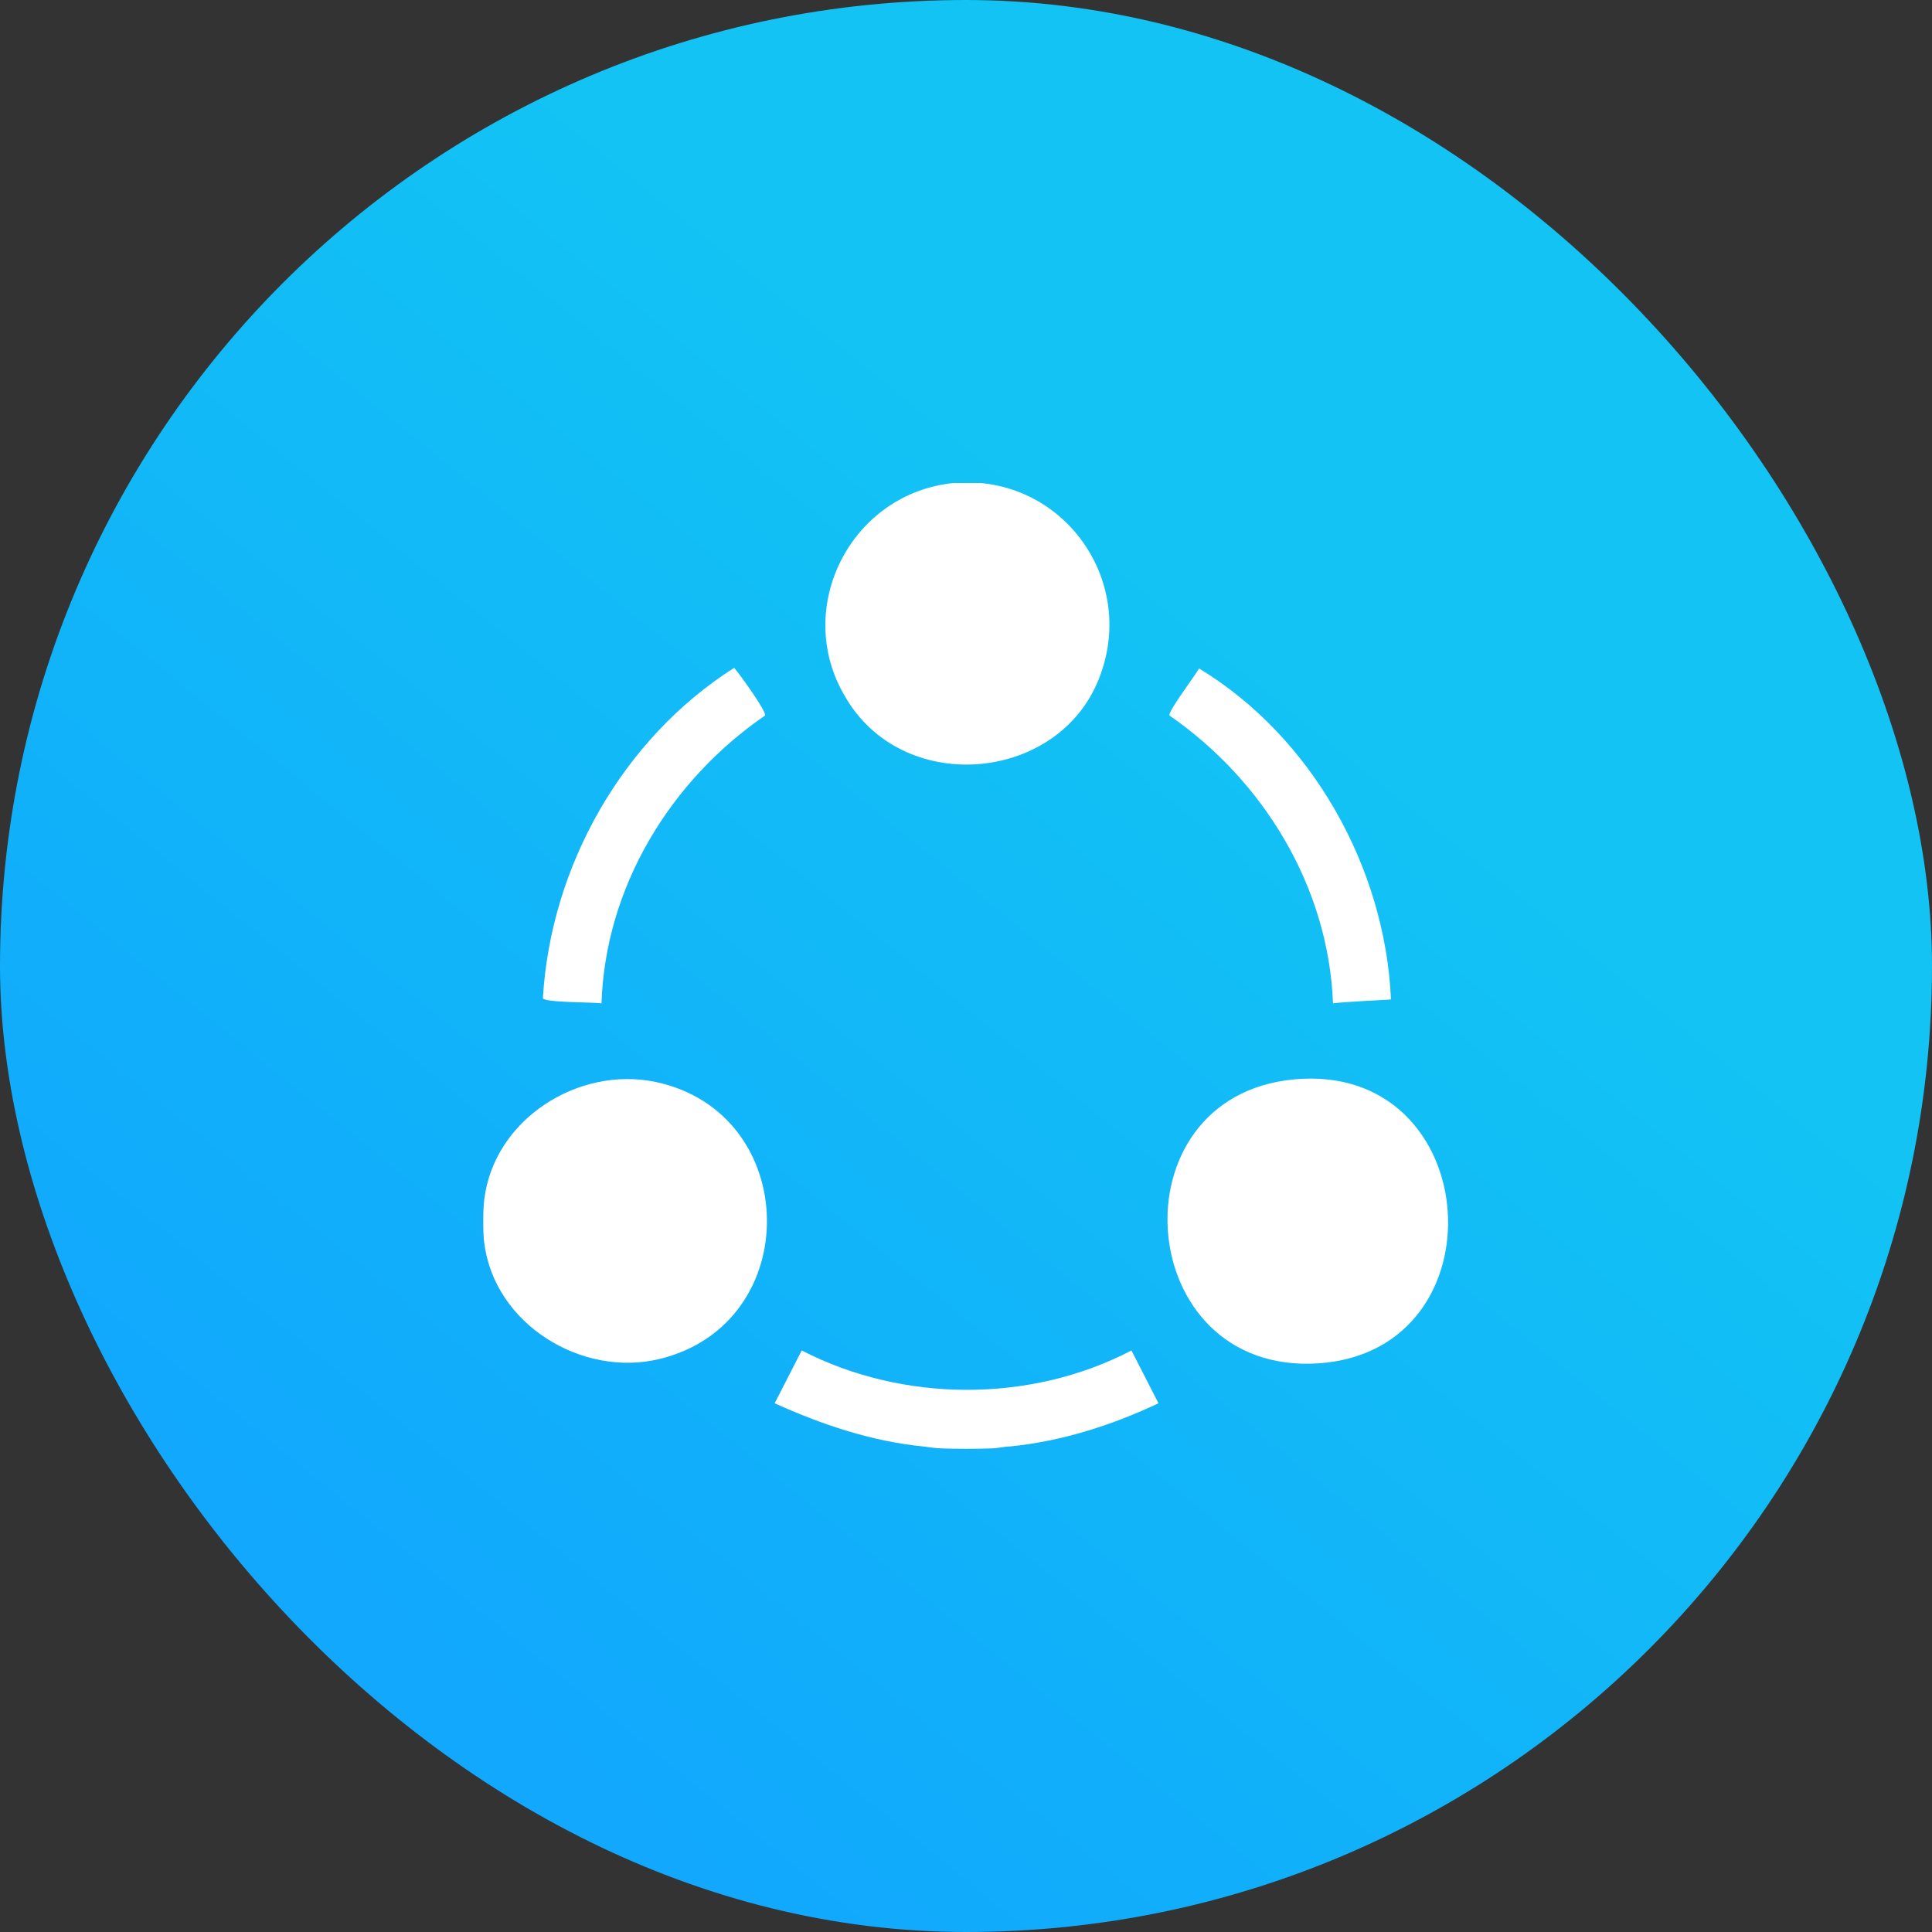
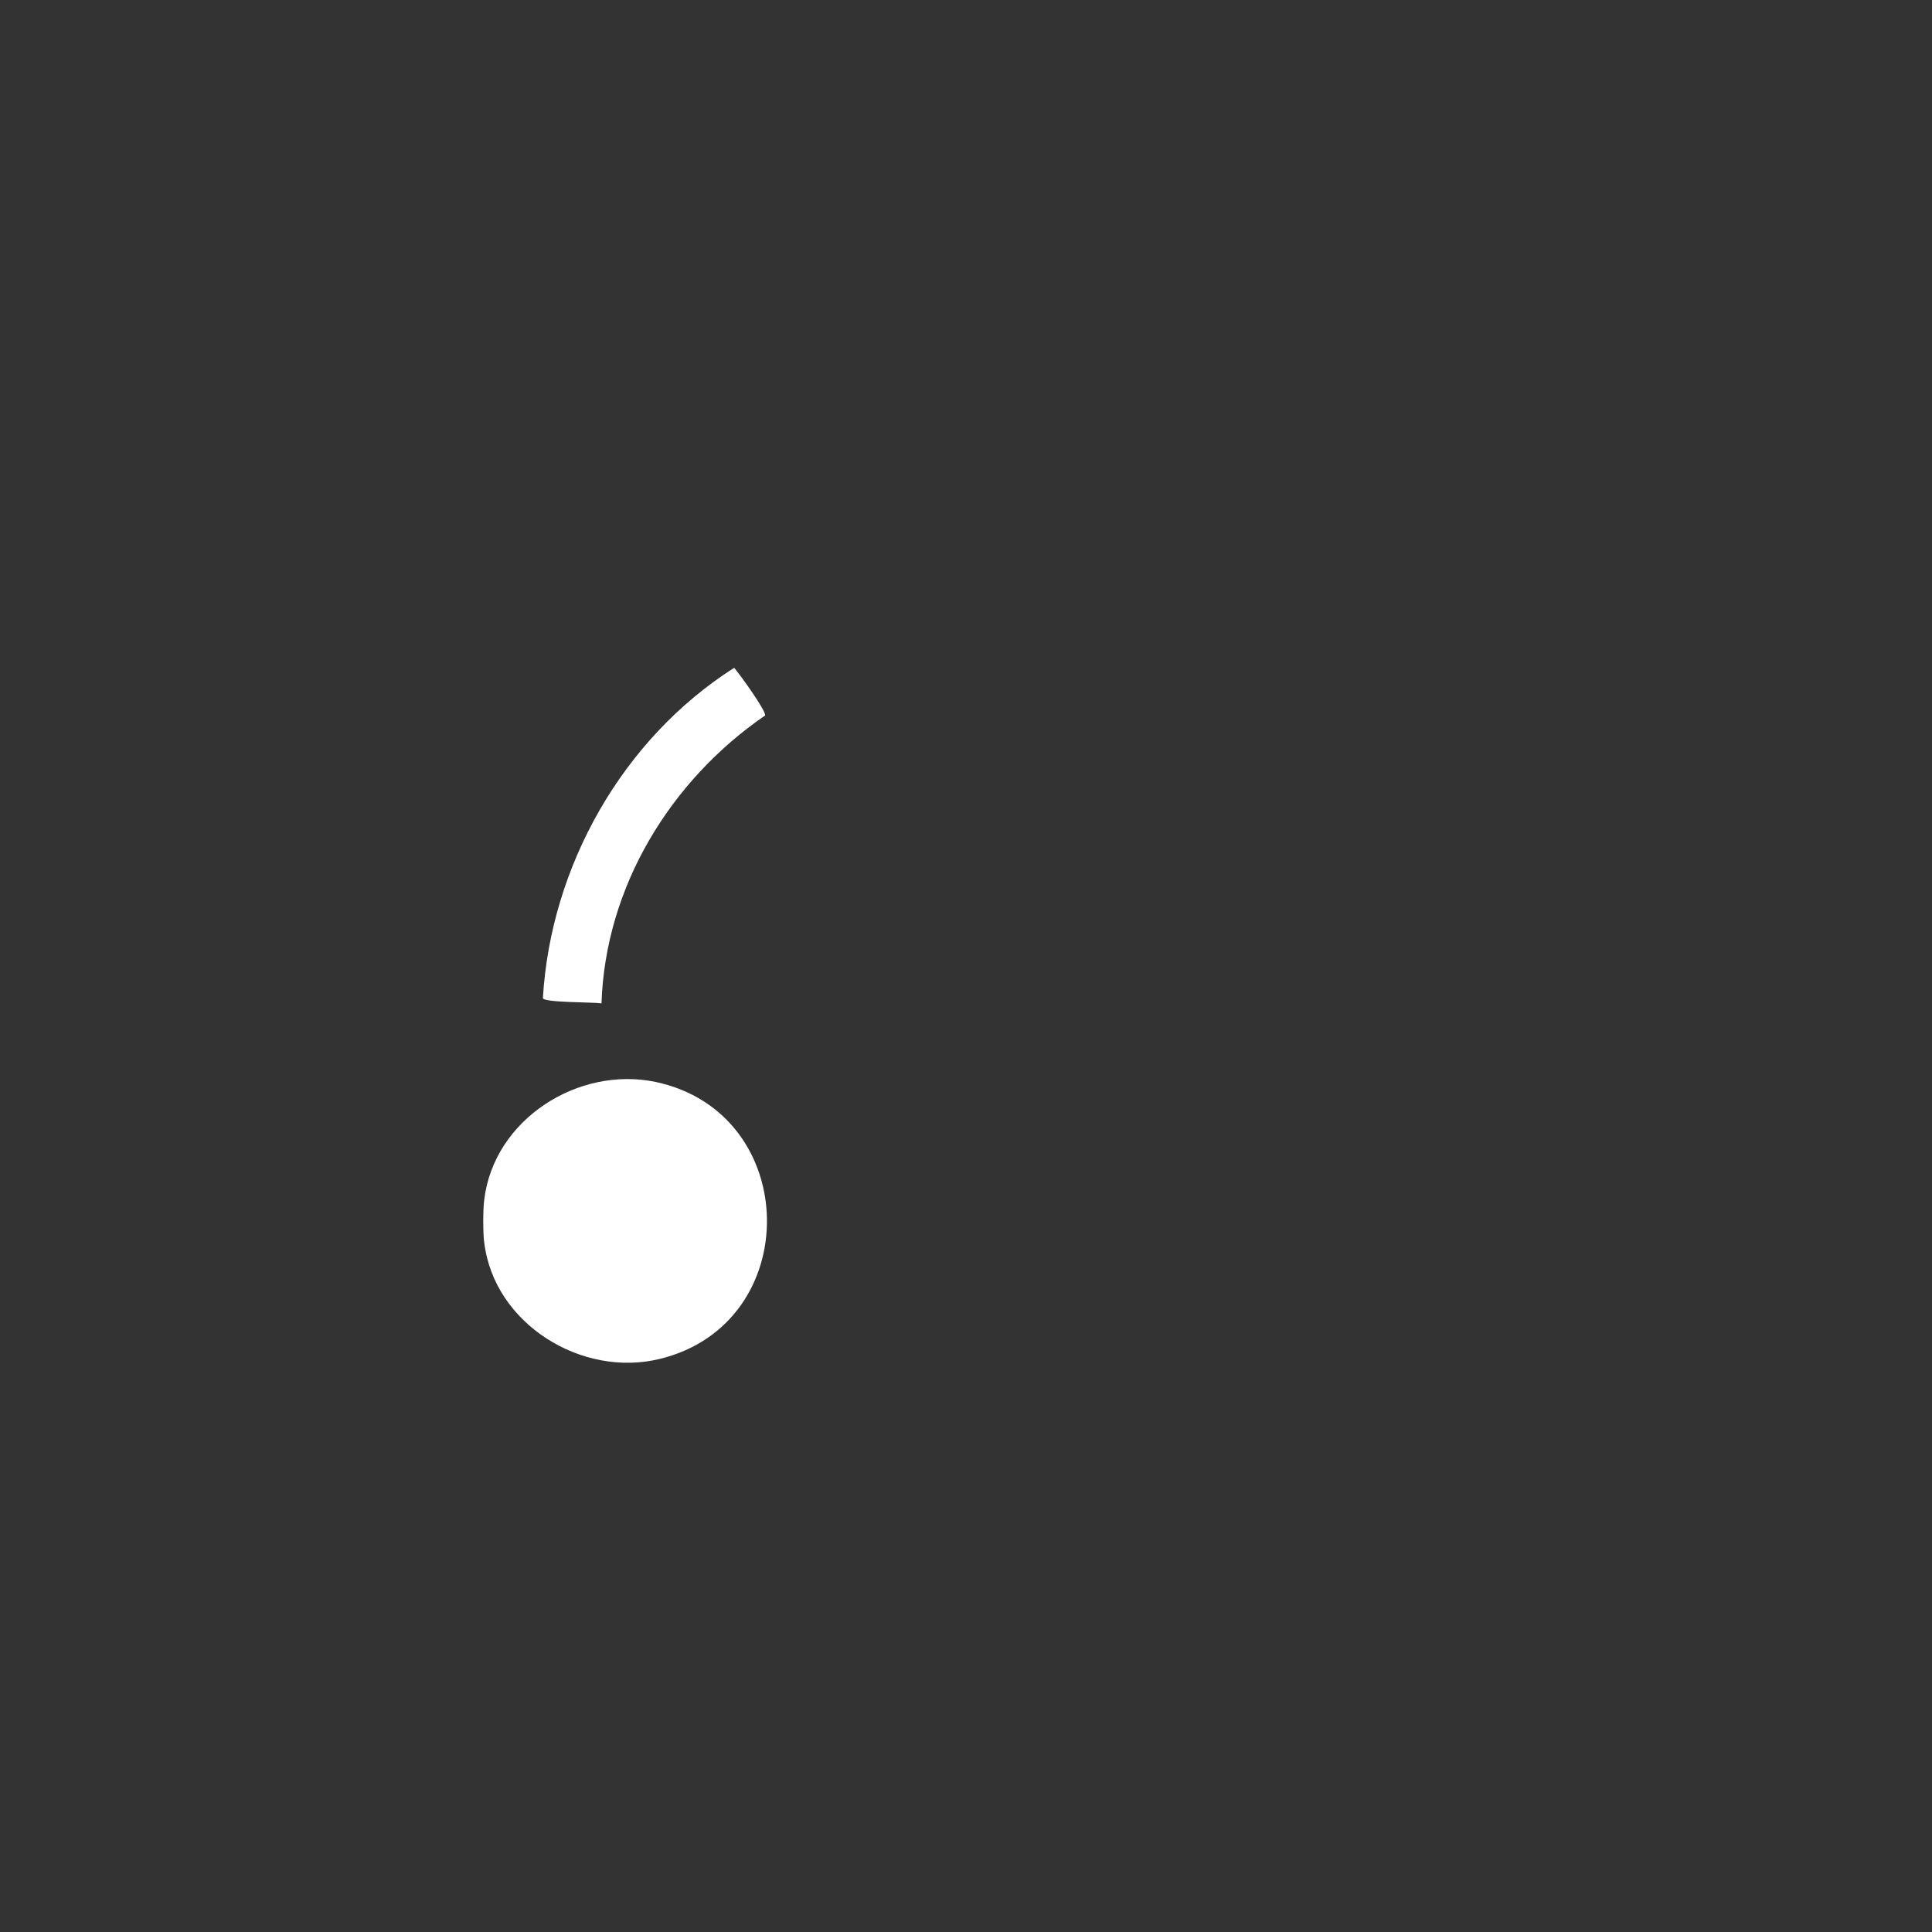
<svg xmlns="http://www.w3.org/2000/svg" width="30" height="30" viewBox="0 0 30 30" fill="none">
  <rect x="0" y="0" width="30" height="30" fill="#333333" stroke="none" />
-   <rect width="30" height="30" rx="15" fill="url(#paint0_linear_6157_911)" />
  <g clip-path="url(#clip0_6157_911)">
    <path d="M7.519 19.3C7.499 19.15 7.499 18.78 7.519 18.63C7.669 17.38 8.979 16.55 10.179 16.8C12.449 17.28 12.499 20.55 10.249 21.1C9.039 21.4 7.669 20.56 7.519 19.29V19.3Z" fill="white" />
-     <path d="M14.609 22.49C14.539 22.49 14.419 22.47 14.329 22.46C13.529 22.38 12.759 22.12 12.029 21.79L12.449 20.97C14.019 21.78 15.999 21.79 17.569 20.97L17.989 21.79C17.269 22.13 16.489 22.38 15.689 22.46C15.609 22.46 15.479 22.49 15.409 22.49C15.169 22.5 14.839 22.5 14.589 22.49H14.609Z" fill="white" />
-     <path d="M20.1 16.76C23.06 16.49 23.36 20.98 20.47 21.17C17.58 21.36 17.26 17.02 20.1 16.76Z" fill="white" />
-     <path d="M14.809 7.5C16.499 7.35 17.709 9.04 17.039 10.6C16.369 12.16 13.999 12.35 13.119 10.81C12.309 9.44 13.209 7.66 14.809 7.5Z" fill="white" />
    <path d="M9.34 15.58C9.21 15.56 8.45 15.57 8.43 15.5C8.55 13.45 9.67 11.47 11.4 10.37C11.48 10.46 11.9 11.04 11.88 11.11C10.41 12.12 9.4 13.77 9.34 15.58Z" fill="white" />
-     <path d="M21.599 15.52C21.599 15.52 20.819 15.56 20.699 15.58C20.629 13.77 19.619 12.12 18.159 11.11C18.139 11.04 18.559 10.49 18.619 10.38C20.369 11.44 21.509 13.47 21.599 15.52Z" fill="white" />
  </g>
  <defs>
    <linearGradient id="paint0_linear_6157_911" x1="19.5" y1="10.125" x2="6.75" y2="25.875" gradientUnits="userSpaceOnUse">
      <stop stop-color="#12C3F4" />
      <stop offset="1" stop-color="#11A8FD" />
    </linearGradient>
    <clipPath id="clip0_6157_911">
      <rect width="14.98" height="15" fill="white" transform="translate(7.51 7.5)" />
    </clipPath>
  </defs>
</svg>